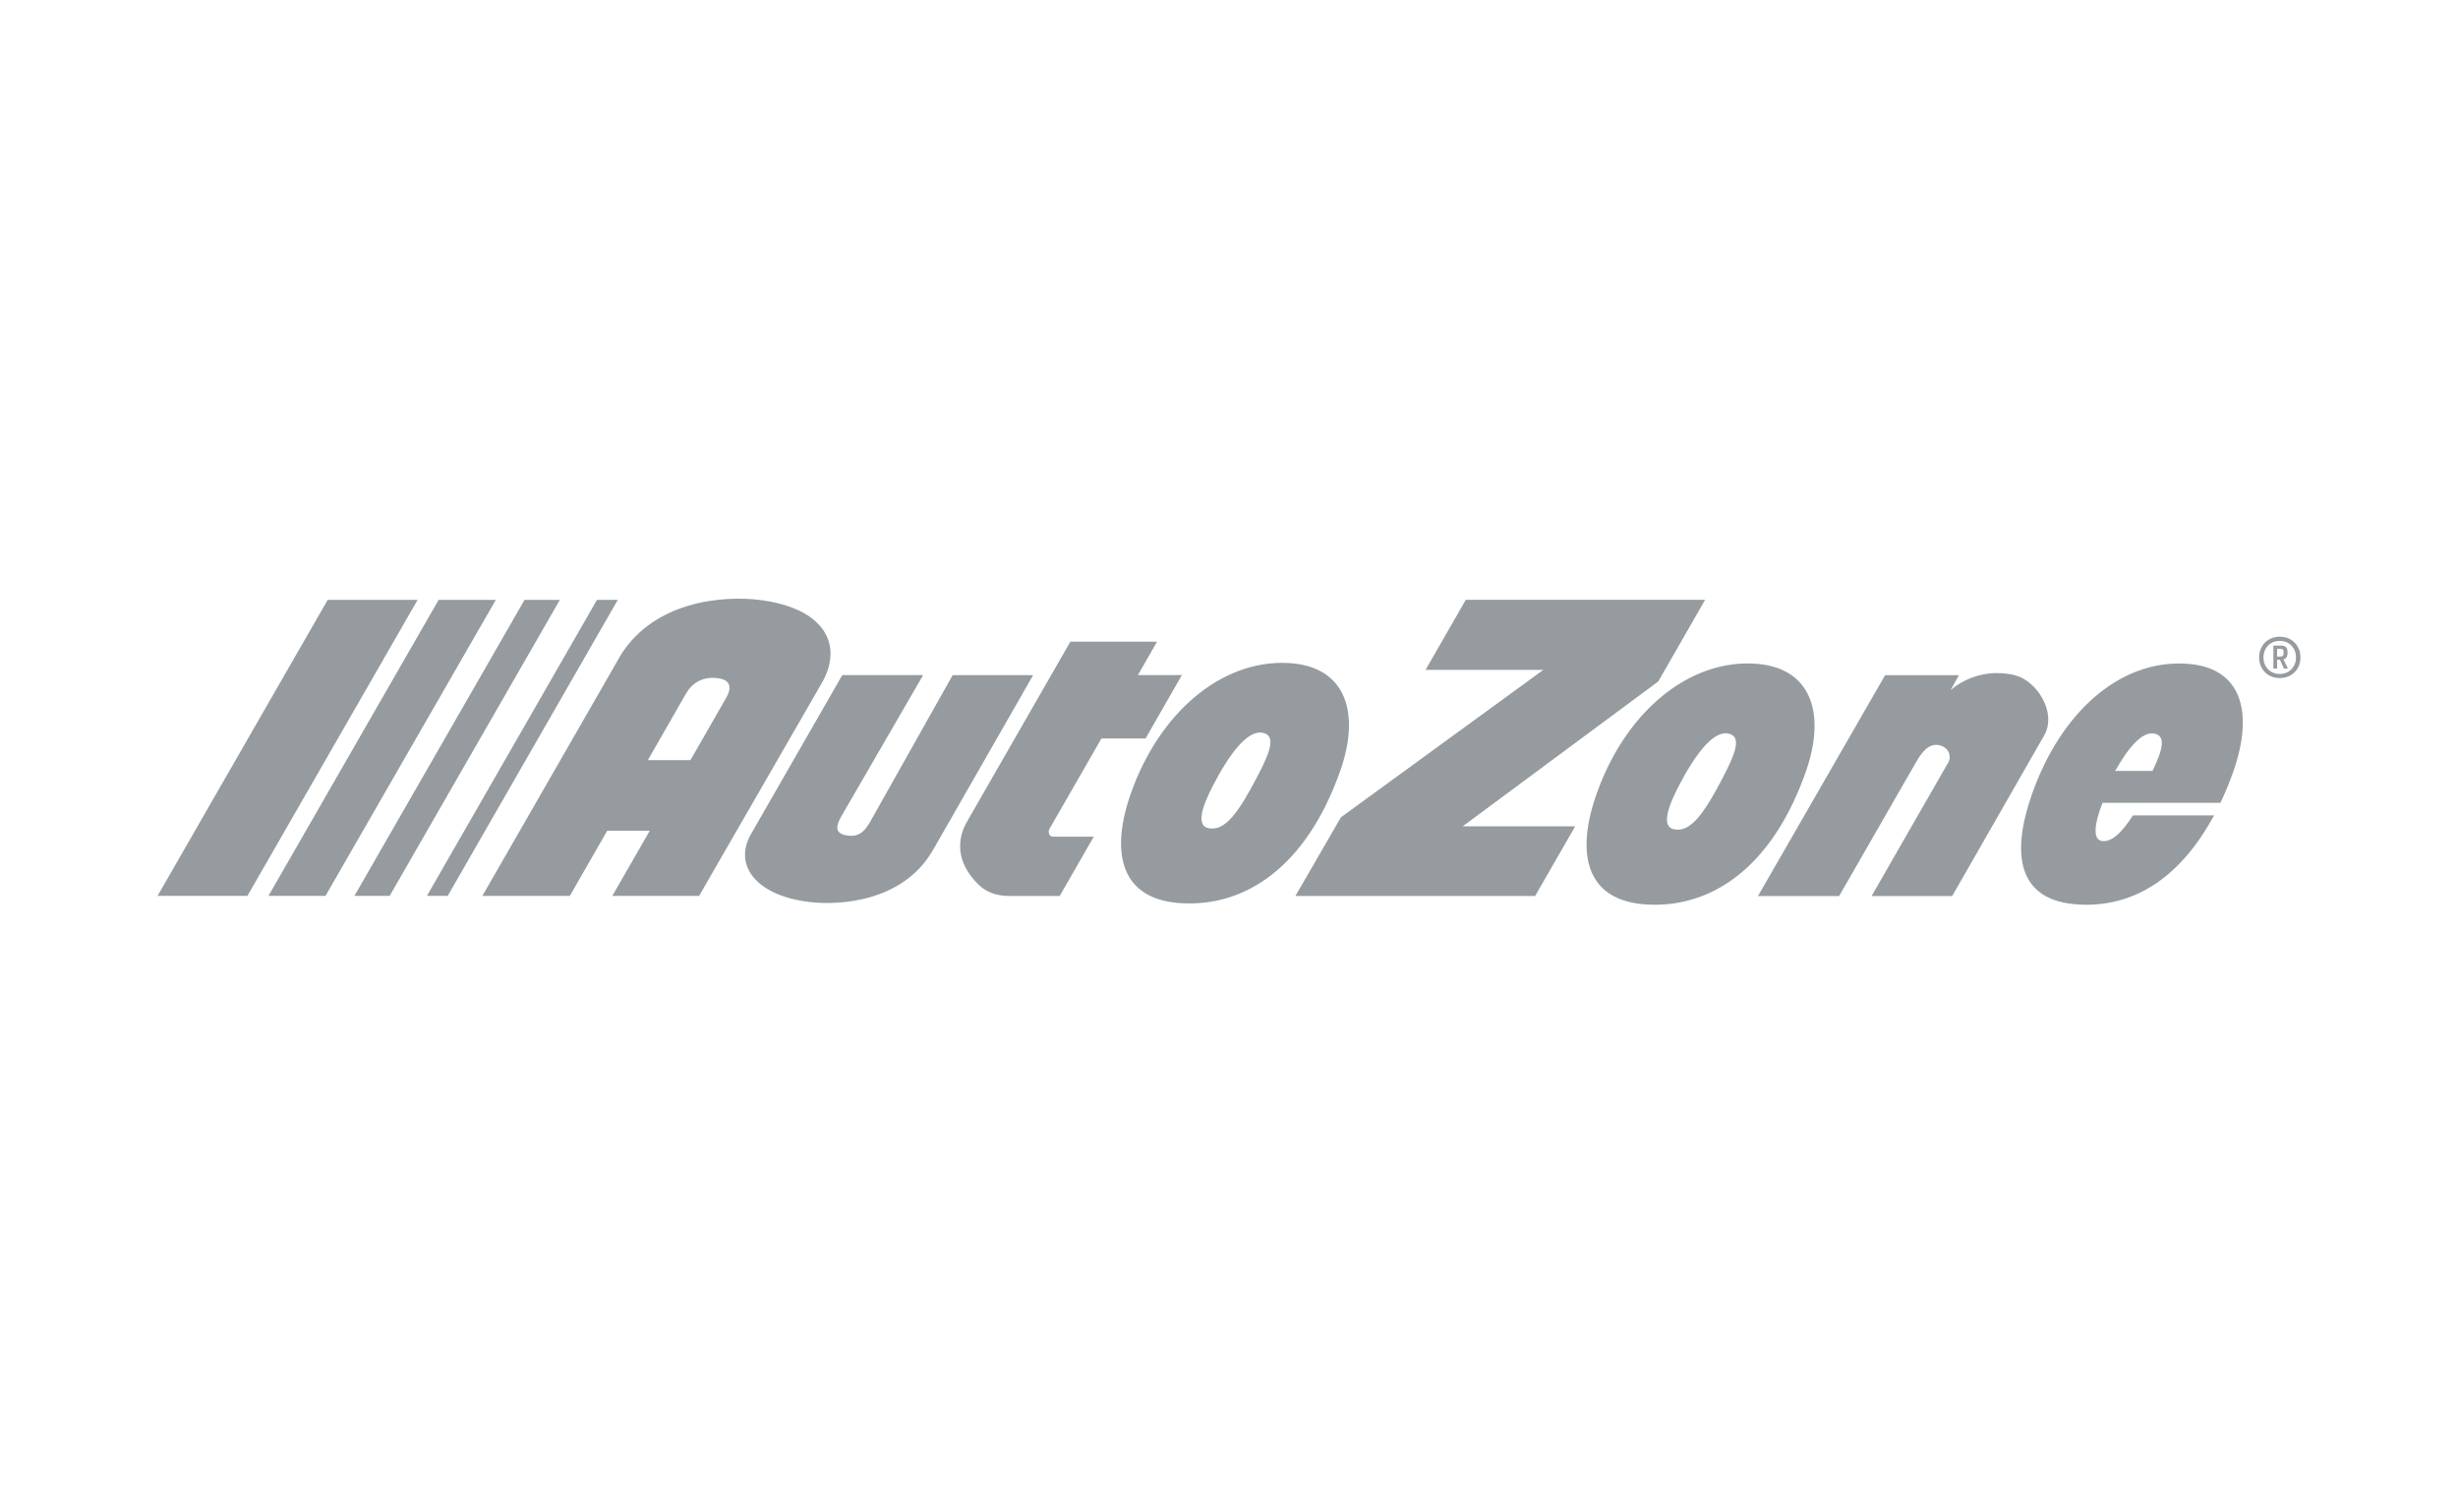
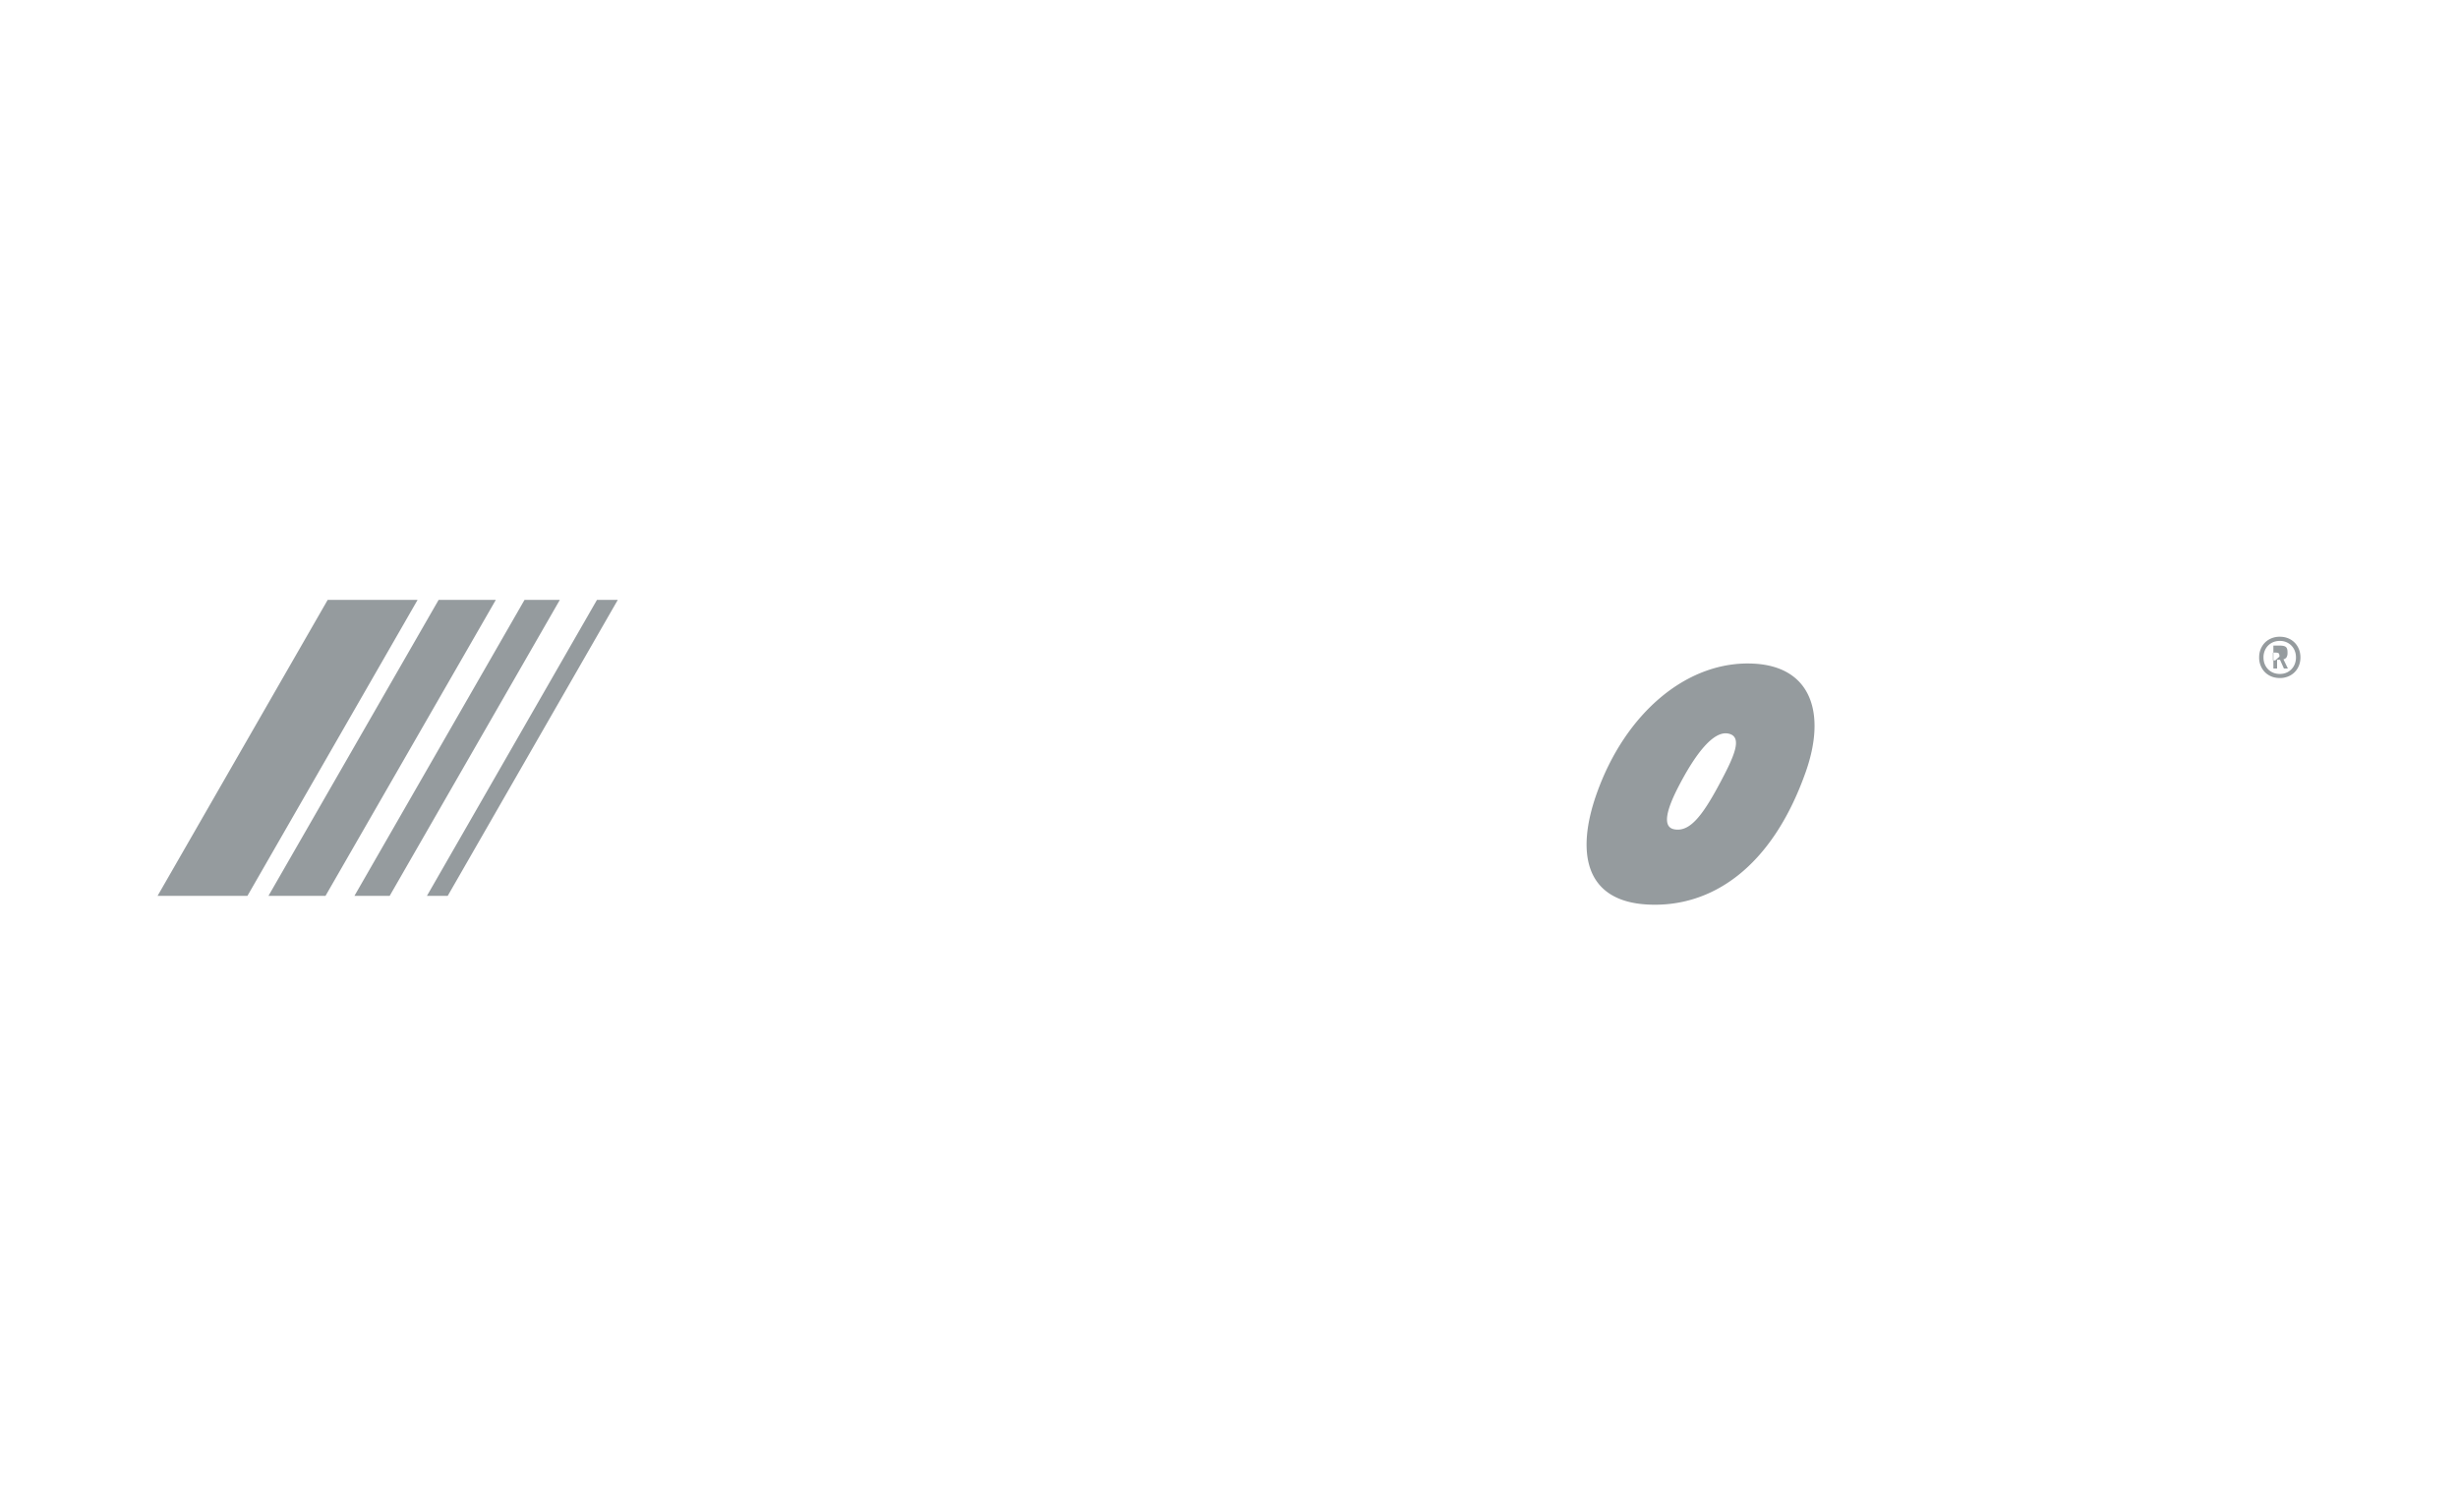
<svg xmlns="http://www.w3.org/2000/svg" width="156" height="96" fill="none">
-   <path fill-rule="evenodd" clip-rule="evenodd" d="m60.464 42.85-5.238 9.311c-.427.77-.87.989-1.55.855-.848-.166-.493-.815-.248-1.258l5.16-8.908h-5.131s-5.835 10.152-5.832 10.157c-1.04 1.907.325 3.817 3.705 4.24 1.92.239 5.95.009 7.848-3.24l.01-.008 6.383-11.149h-5.107zm9.439 4.026h2.8l2.306-4.026h-2.792l1.216-2.118H67.93l-6.595 11.486c-.602 1.1-.545 2.331.332 3.443.625.809 1.281 1.212 2.465 1.212h3.122l2.163-3.767h-2.356c-.18 0-.386.03-.462-.141-.04-.106-.062-.216-.015-.314l3.319-5.775zm-21.694-8.797c-2.239-.28-6.994 0-9.08 3.967l-8.515 14.82h5.55l2.375-4.138h2.7l-2.378 4.137h5.508l7.845-13.611c1.306-2.4.049-4.668-4.005-5.175zm-2.168 6.295-2.22 3.872h-2.703l2.432-4.243c.321-.563.942-1.06 1.916-.966.817.077 1.08.496.575 1.337zm35.729-2.289c-4.216-.225-8.175 3.114-9.992 8.258-1.301 3.681-.752 6.775 3.237 6.988 4.03.216 7.888-2.299 10.043-8.398 1.3-3.682.37-6.653-3.288-6.848zm-1.9 7.068c-1.254 2.418-2.11 3.623-3.165 3.416-.768-.151-.48-1.242.276-2.702 1.056-2.04 2.19-3.524 3.135-3.36.884.154.51 1.186-.247 2.646zm48.01-6.293c-2.468-.602-4.091.953-4.091.953l.541-.956h-4.689l-8.069 14.016h5.152l4.849-8.44c.339-.598.801-1.285 1.492-1.137.617.131.8.697.598 1.077l-4.88 8.504h5.114l5.853-10.22c.808-1.483-.52-3.468-1.87-3.797zm-22.636.394 2.975-5.183h-15.19l-2.555 4.45h7.473l-12.843 9.356-2.89 4.996h15.213l2.544-4.422H92.83l12.415-9.197zm33.457-1.13c-4.216-.225-7.921 3.123-9.738 8.282-1.301 3.692-1.007 6.794 2.982 7.007 3.357.18 6.339-1.543 8.573-5.658h-5.146c-.702 1.08-1.366 1.745-2.004 1.62-.595-.117-.396-1.24.074-2.421h7.483c.289-.609.561-1.261.808-1.963 1.301-3.693.627-6.672-3.032-6.867zm-2.089 6.81h-2.371c.851-1.511 1.724-2.512 2.472-2.375.789.143.528 1.06-.101 2.375z" fill="#959B9E" />
-   <path fill-rule="evenodd" clip-rule="evenodd" d="M111.318 42.124c-4.217-.225-8.176 3.123-9.994 8.282-1.301 3.692-.752 6.794 3.237 7.007 4.03.216 7.888-2.306 10.044-8.422 1.301-3.693.371-6.672-3.287-6.867zm-1.902 7.087c-1.253 2.425-2.109 3.634-3.165 3.426-.768-.15-.481-1.245.276-2.709 1.057-2.045 2.192-3.534 3.136-3.37.884.154.51 1.19-.247 2.654zm35.948-8.627c.199.113.354.27.467.47.112.201.169.426.169.675 0 .25-.057.473-.169.672a1.214 1.214 0 0 1-.467.467 1.337 1.337 0 0 1-.672.168c-.253 0-.479-.055-.677-.168a1.207 1.207 0 0 1-.467-.467 1.337 1.337 0 0 1-.169-.672c0-.249.056-.474.169-.674.112-.202.268-.358.467-.47a1.35 1.35 0 0 1 .677-.169c.25 0 .473.056.672.168zm-.144 2.058a.973.973 0 0 0 .364-.373c.088-.16.132-.339.132-.54 0-.2-.044-.38-.132-.539a.972.972 0 0 0-.364-.373 1.022 1.022 0 0 0-.528-.136c-.2 0-.38.045-.536.136a.966.966 0 0 0-.367.373 1.084 1.084 0 0 0-.133.54c0 .2.044.38.133.539a.967.967 0 0 0 .367.373c.156.09.336.135.536.135.197 0 .373-.044.528-.135zm-.097-.93a.33.33 0 0 1-.202.138l.283.584h-.252l-.248-.554h-.186v.554h-.235v-1.458h.391c.193 0 .326.03.398.087.072.059.108.17.108.335v.036a.55.55 0 0 1-.057.277zm-.455-.037c.109 0 .18-.017.214-.051.034-.034.051-.098.051-.19v-.018c0-.097-.017-.16-.051-.19-.034-.03-.105-.045-.214-.045h-.15v.494h.15zM37.887 38.076 27.095 56.864h1.319l10.795-18.788h-1.322zm-2.355 0H33.29L22.494 56.864h2.237l10.8-18.788zm-7.694 0-10.8 18.788h3.62l10.81-18.788h-3.63zm-7.041 0L10 56.864h5.703l10.8-18.788h-5.706z" fill="#959B9E" />
+   <path fill-rule="evenodd" clip-rule="evenodd" d="M111.318 42.124c-4.217-.225-8.176 3.123-9.994 8.282-1.301 3.692-.752 6.794 3.237 7.007 4.03.216 7.888-2.306 10.044-8.422 1.301-3.693.371-6.672-3.287-6.867zm-1.902 7.087c-1.253 2.425-2.109 3.634-3.165 3.426-.768-.15-.481-1.245.276-2.709 1.057-2.045 2.192-3.534 3.136-3.37.884.154.51 1.19-.247 2.654zm35.948-8.627c.199.113.354.27.467.47.112.201.169.426.169.675 0 .25-.057.473-.169.672a1.214 1.214 0 0 1-.467.467 1.337 1.337 0 0 1-.672.168c-.253 0-.479-.055-.677-.168a1.207 1.207 0 0 1-.467-.467 1.337 1.337 0 0 1-.169-.672c0-.249.056-.474.169-.674.112-.202.268-.358.467-.47a1.35 1.35 0 0 1 .677-.169c.25 0 .473.056.672.168zm-.144 2.058a.973.973 0 0 0 .364-.373c.088-.16.132-.339.132-.54 0-.2-.044-.38-.132-.539a.972.972 0 0 0-.364-.373 1.022 1.022 0 0 0-.528-.136c-.2 0-.38.045-.536.136a.966.966 0 0 0-.367.373 1.084 1.084 0 0 0-.133.54c0 .2.044.38.133.539a.967.967 0 0 0 .367.373c.156.09.336.135.536.135.197 0 .373-.044.528-.135zm-.097-.93a.33.33 0 0 1-.202.138l.283.584h-.252l-.248-.554h-.186v.554h-.235v-1.458h.391c.193 0 .326.03.398.087.072.059.108.17.108.335v.036a.55.55 0 0 1-.057.277zm-.455-.037v-.018c0-.097-.017-.16-.051-.19-.034-.03-.105-.045-.214-.045h-.15v.494h.15zM37.887 38.076 27.095 56.864h1.319l10.795-18.788h-1.322zm-2.355 0H33.29L22.494 56.864h2.237l10.8-18.788zm-7.694 0-10.8 18.788h3.62l10.81-18.788h-3.63zm-7.041 0L10 56.864h5.703l10.8-18.788h-5.706z" fill="#959B9E" />
</svg>